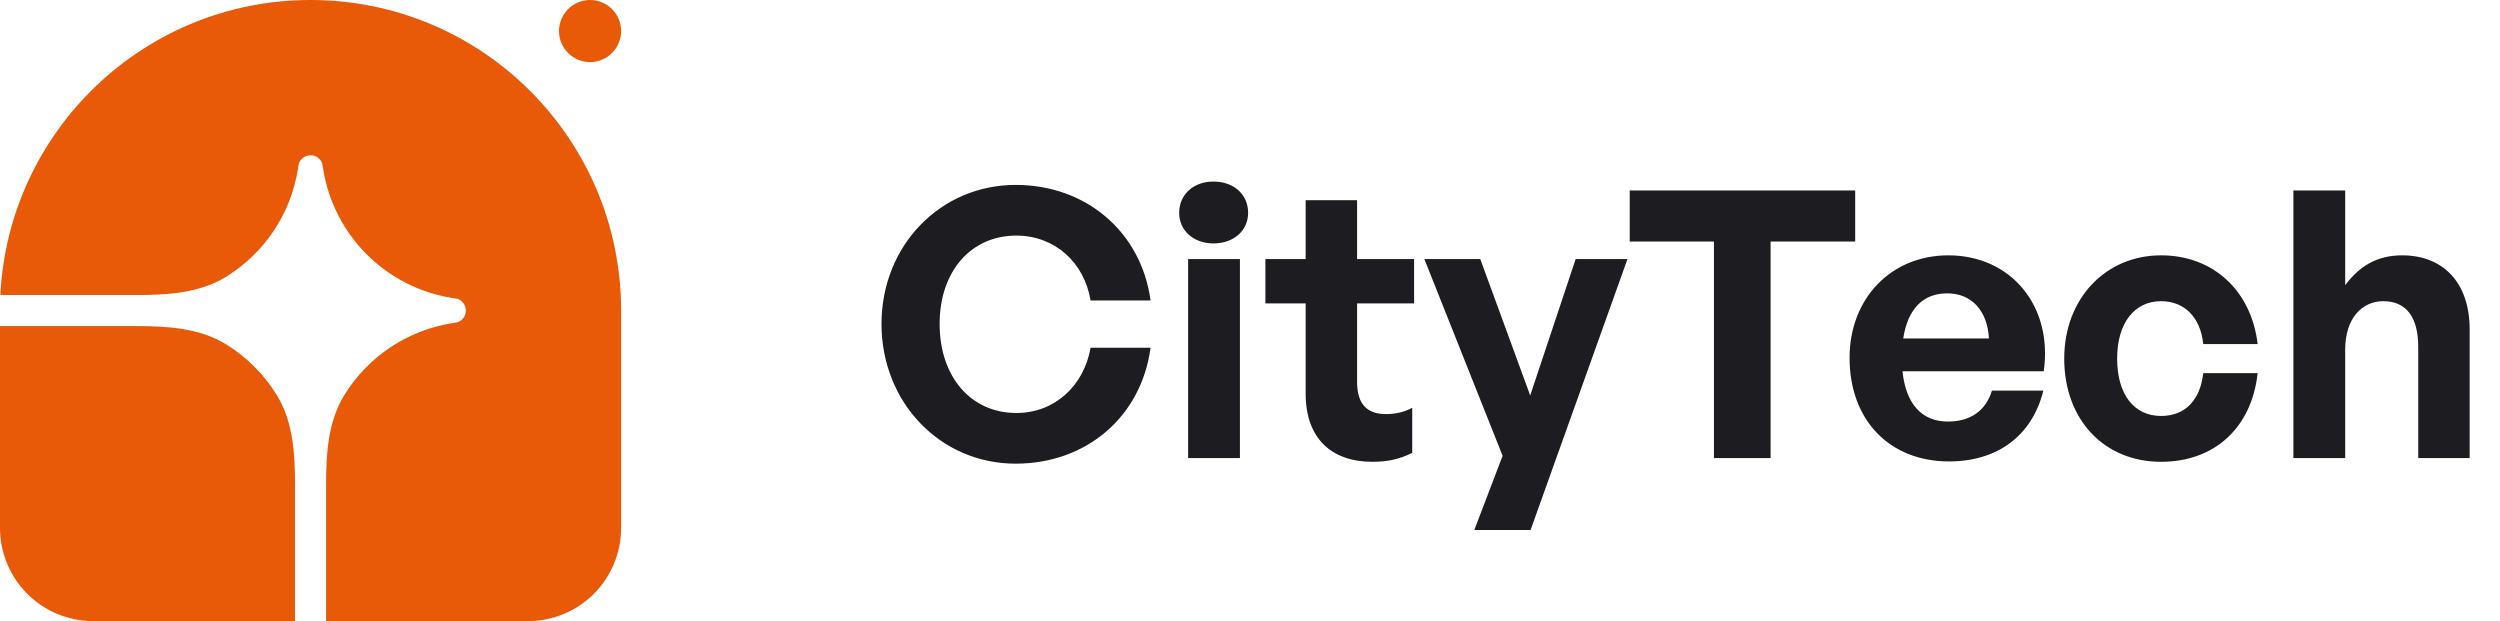
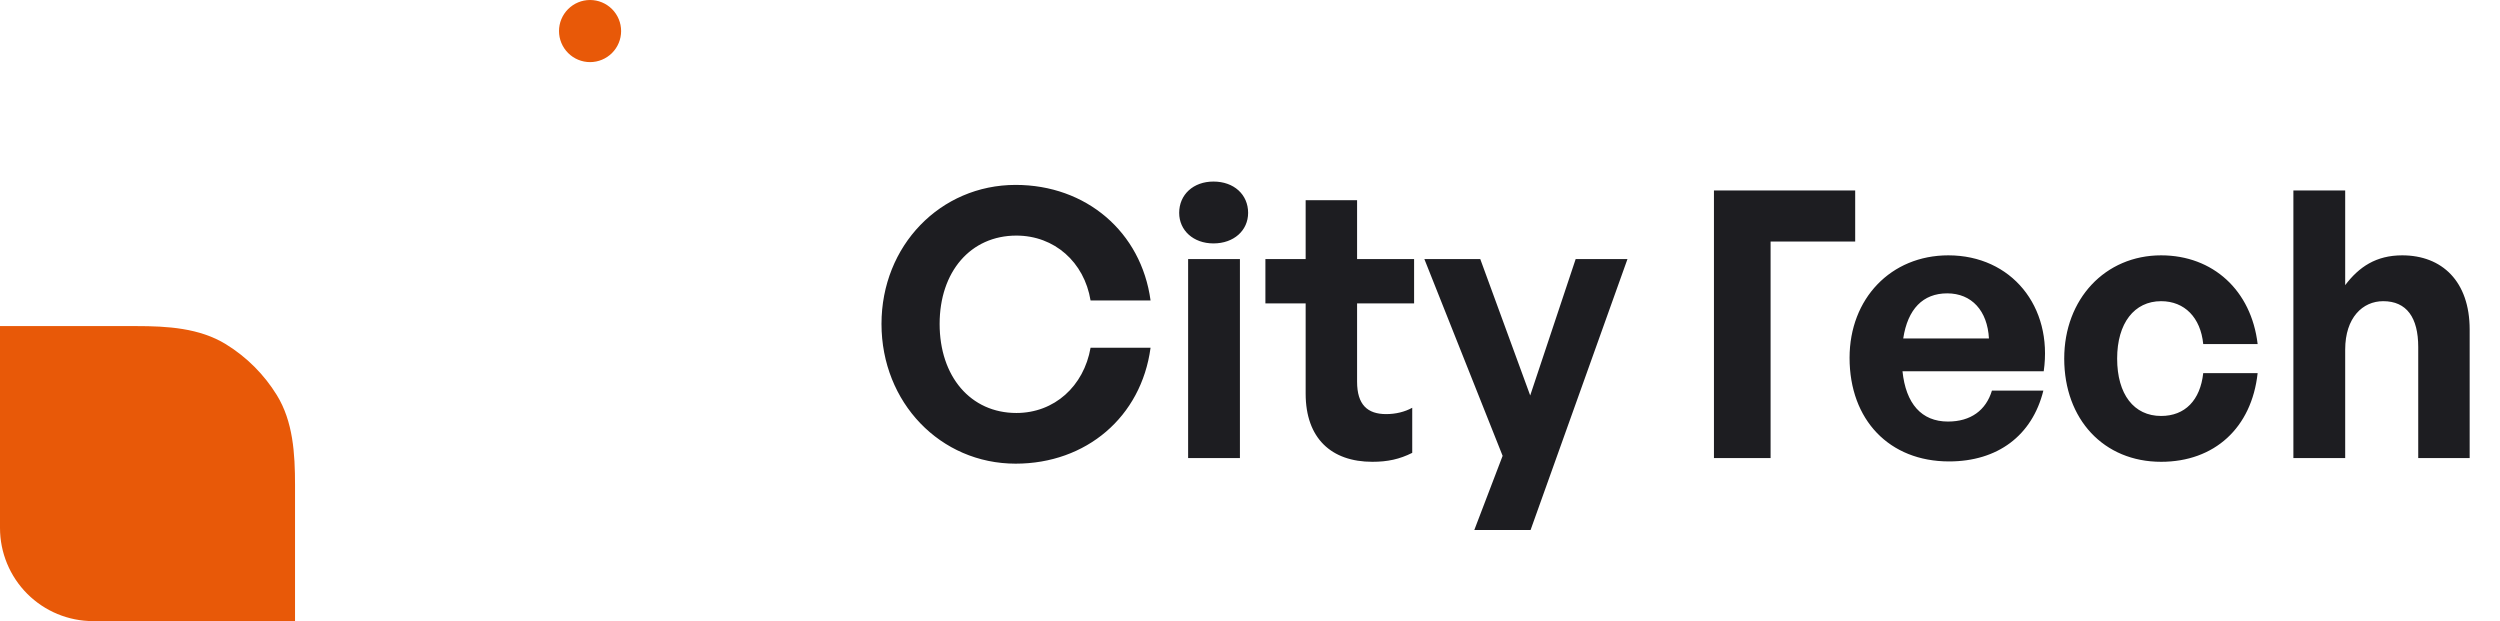
<svg xmlns="http://www.w3.org/2000/svg" width="161" height="40" viewBox="0 0 161 40" fill="none">
  <g clip-path="url(#clip0_127_618)">
-     <path d="M20 0C31.046 0 40 8.954 40 20V34C40 35.591 39.368 37.117 38.243 38.243C37.117 39.368 35.591 40 34 40H21V31.226C21 29.224 21.122 27.15 22.172 25.446C22.924 24.225 23.929 23.18 25.12 22.381C26.312 21.583 27.661 21.05 29.076 20.819L29.459 20.757C29.617 20.703 29.754 20.601 29.851 20.465C29.948 20.33 30 20.167 30 20C30 19.833 29.948 19.67 29.851 19.535C29.754 19.399 29.617 19.297 29.459 19.243L29.076 19.181C27.008 18.843 25.099 17.864 23.617 16.383C22.136 14.901 21.157 12.992 20.819 10.924L20.757 10.541C20.703 10.383 20.601 10.246 20.465 10.149C20.329 10.052 20.167 10 20 10C19.833 10 19.67 10.052 19.535 10.149C19.399 10.246 19.297 10.383 19.243 10.541L19.181 10.924C18.95 12.339 18.417 13.688 17.619 14.88C16.82 16.071 15.775 17.076 14.554 17.828C12.85 18.878 10.776 19 8.774 19H0.024C0.547 8.419 9.29 0 20 0Z" fill="#E85908" />
    <path d="M0 21H8.774C10.776 21 12.85 21.122 14.554 22.172C15.886 22.993 17.007 24.114 17.828 25.446C18.878 27.15 19 29.224 19 31.226V40H6C4.409 40 2.883 39.368 1.757 38.243C0.632 37.117 0 35.591 0 34L0 21ZM40 2C40 2.53 39.789 3.039 39.414 3.414C39.039 3.789 38.53 4 38 4C37.47 4 36.961 3.789 36.586 3.414C36.211 3.039 36 2.53 36 2C36 1.47 36.211 0.961 36.586 0.586C36.961 0.211 37.47 0 38 0C38.53 0 39.039 0.211 39.414 0.586C39.789 0.961 40 1.47 40 2Z" fill="#E85908" />
  </g>
-   <path d="M65.408 29.86C60.56 29.86 56.768 25.924 56.768 20.86C56.768 15.82 60.56 11.908 65.408 11.908C69.944 11.908 73.496 14.932 74.096 19.348H70.232C69.824 16.876 67.904 15.172 65.456 15.172C62.504 15.172 60.512 17.5 60.512 20.86C60.512 24.244 62.504 26.596 65.456 26.596C67.904 26.596 69.8 24.868 70.232 22.396H74.096C73.496 26.86 69.944 29.86 65.408 29.86ZM80.379 13.708C80.379 14.836 79.467 15.676 78.147 15.676C76.851 15.676 75.939 14.836 75.939 13.708C75.939 12.532 76.851 11.692 78.147 11.692C79.467 11.692 80.379 12.532 80.379 13.708ZM79.851 29.5H76.515V16.684H79.851V29.5ZM90.948 26.26V29.164C90.132 29.572 89.364 29.74 88.38 29.74C85.74 29.74 84.084 28.228 84.084 25.348V19.54H81.492V16.684H84.084V12.892H87.396V16.684H91.068V19.54H87.396V24.58C87.396 26.068 88.068 26.668 89.268 26.668C89.892 26.668 90.468 26.524 90.948 26.26ZM104.809 16.684L98.569 34.132H94.945L96.769 29.356L91.729 16.684H95.329L98.545 25.468L101.473 16.684H104.809ZM114.026 29.5H110.378V15.556H104.954V12.268H119.474V15.556H114.026V29.5ZM125.52 29.716C121.68 29.716 119.112 27.052 119.112 23.044C119.112 19.228 121.776 16.444 125.472 16.444C129.528 16.444 132.216 19.732 131.616 23.908H122.52C122.736 25.996 123.744 27.148 125.448 27.148C126.912 27.148 127.896 26.428 128.28 25.156H131.592C130.872 28.06 128.64 29.716 125.52 29.716ZM125.4 18.892C123.84 18.892 122.856 19.9 122.568 21.796H128.088C127.992 20.02 126.984 18.892 125.4 18.892ZM139.176 29.74C135.48 29.74 132.936 27.004 132.936 23.092C132.936 19.252 135.576 16.444 139.176 16.444C142.512 16.444 144.984 18.7 145.392 22.156H141.888C141.72 20.452 140.688 19.396 139.176 19.396C137.448 19.396 136.344 20.812 136.344 23.092C136.344 25.396 137.424 26.788 139.176 26.788C140.712 26.788 141.696 25.78 141.888 24.028H145.392C145.008 27.556 142.608 29.74 139.176 29.74ZM151.03 22.516V29.5H147.694V12.268H151.03V18.364C151.918 17.188 153.022 16.444 154.702 16.444C157.27 16.444 159.046 18.124 159.046 21.22V29.5H155.734V22.348C155.734 20.452 154.99 19.396 153.478 19.396C152.158 19.396 151.03 20.452 151.03 22.516Z" fill="#1D1D21" />
+   <path d="M65.408 29.86C60.56 29.86 56.768 25.924 56.768 20.86C56.768 15.82 60.56 11.908 65.408 11.908C69.944 11.908 73.496 14.932 74.096 19.348H70.232C69.824 16.876 67.904 15.172 65.456 15.172C62.504 15.172 60.512 17.5 60.512 20.86C60.512 24.244 62.504 26.596 65.456 26.596C67.904 26.596 69.8 24.868 70.232 22.396H74.096C73.496 26.86 69.944 29.86 65.408 29.86ZM80.379 13.708C80.379 14.836 79.467 15.676 78.147 15.676C76.851 15.676 75.939 14.836 75.939 13.708C75.939 12.532 76.851 11.692 78.147 11.692C79.467 11.692 80.379 12.532 80.379 13.708ZM79.851 29.5H76.515V16.684H79.851V29.5ZM90.948 26.26V29.164C90.132 29.572 89.364 29.74 88.38 29.74C85.74 29.74 84.084 28.228 84.084 25.348V19.54H81.492V16.684H84.084V12.892H87.396V16.684H91.068V19.54H87.396V24.58C87.396 26.068 88.068 26.668 89.268 26.668C89.892 26.668 90.468 26.524 90.948 26.26ZM104.809 16.684L98.569 34.132H94.945L96.769 29.356L91.729 16.684H95.329L98.545 25.468L101.473 16.684H104.809ZM114.026 29.5H110.378V15.556V12.268H119.474V15.556H114.026V29.5ZM125.52 29.716C121.68 29.716 119.112 27.052 119.112 23.044C119.112 19.228 121.776 16.444 125.472 16.444C129.528 16.444 132.216 19.732 131.616 23.908H122.52C122.736 25.996 123.744 27.148 125.448 27.148C126.912 27.148 127.896 26.428 128.28 25.156H131.592C130.872 28.06 128.64 29.716 125.52 29.716ZM125.4 18.892C123.84 18.892 122.856 19.9 122.568 21.796H128.088C127.992 20.02 126.984 18.892 125.4 18.892ZM139.176 29.74C135.48 29.74 132.936 27.004 132.936 23.092C132.936 19.252 135.576 16.444 139.176 16.444C142.512 16.444 144.984 18.7 145.392 22.156H141.888C141.72 20.452 140.688 19.396 139.176 19.396C137.448 19.396 136.344 20.812 136.344 23.092C136.344 25.396 137.424 26.788 139.176 26.788C140.712 26.788 141.696 25.78 141.888 24.028H145.392C145.008 27.556 142.608 29.74 139.176 29.74ZM151.03 22.516V29.5H147.694V12.268H151.03V18.364C151.918 17.188 153.022 16.444 154.702 16.444C157.27 16.444 159.046 18.124 159.046 21.22V29.5H155.734V22.348C155.734 20.452 154.99 19.396 153.478 19.396C152.158 19.396 151.03 20.452 151.03 22.516Z" fill="#1D1D21" />
  <defs>
    <clipPath id="clip0_127_618">
      <rect width="40" height="40" fill="white" />
    </clipPath>
  </defs>
</svg>